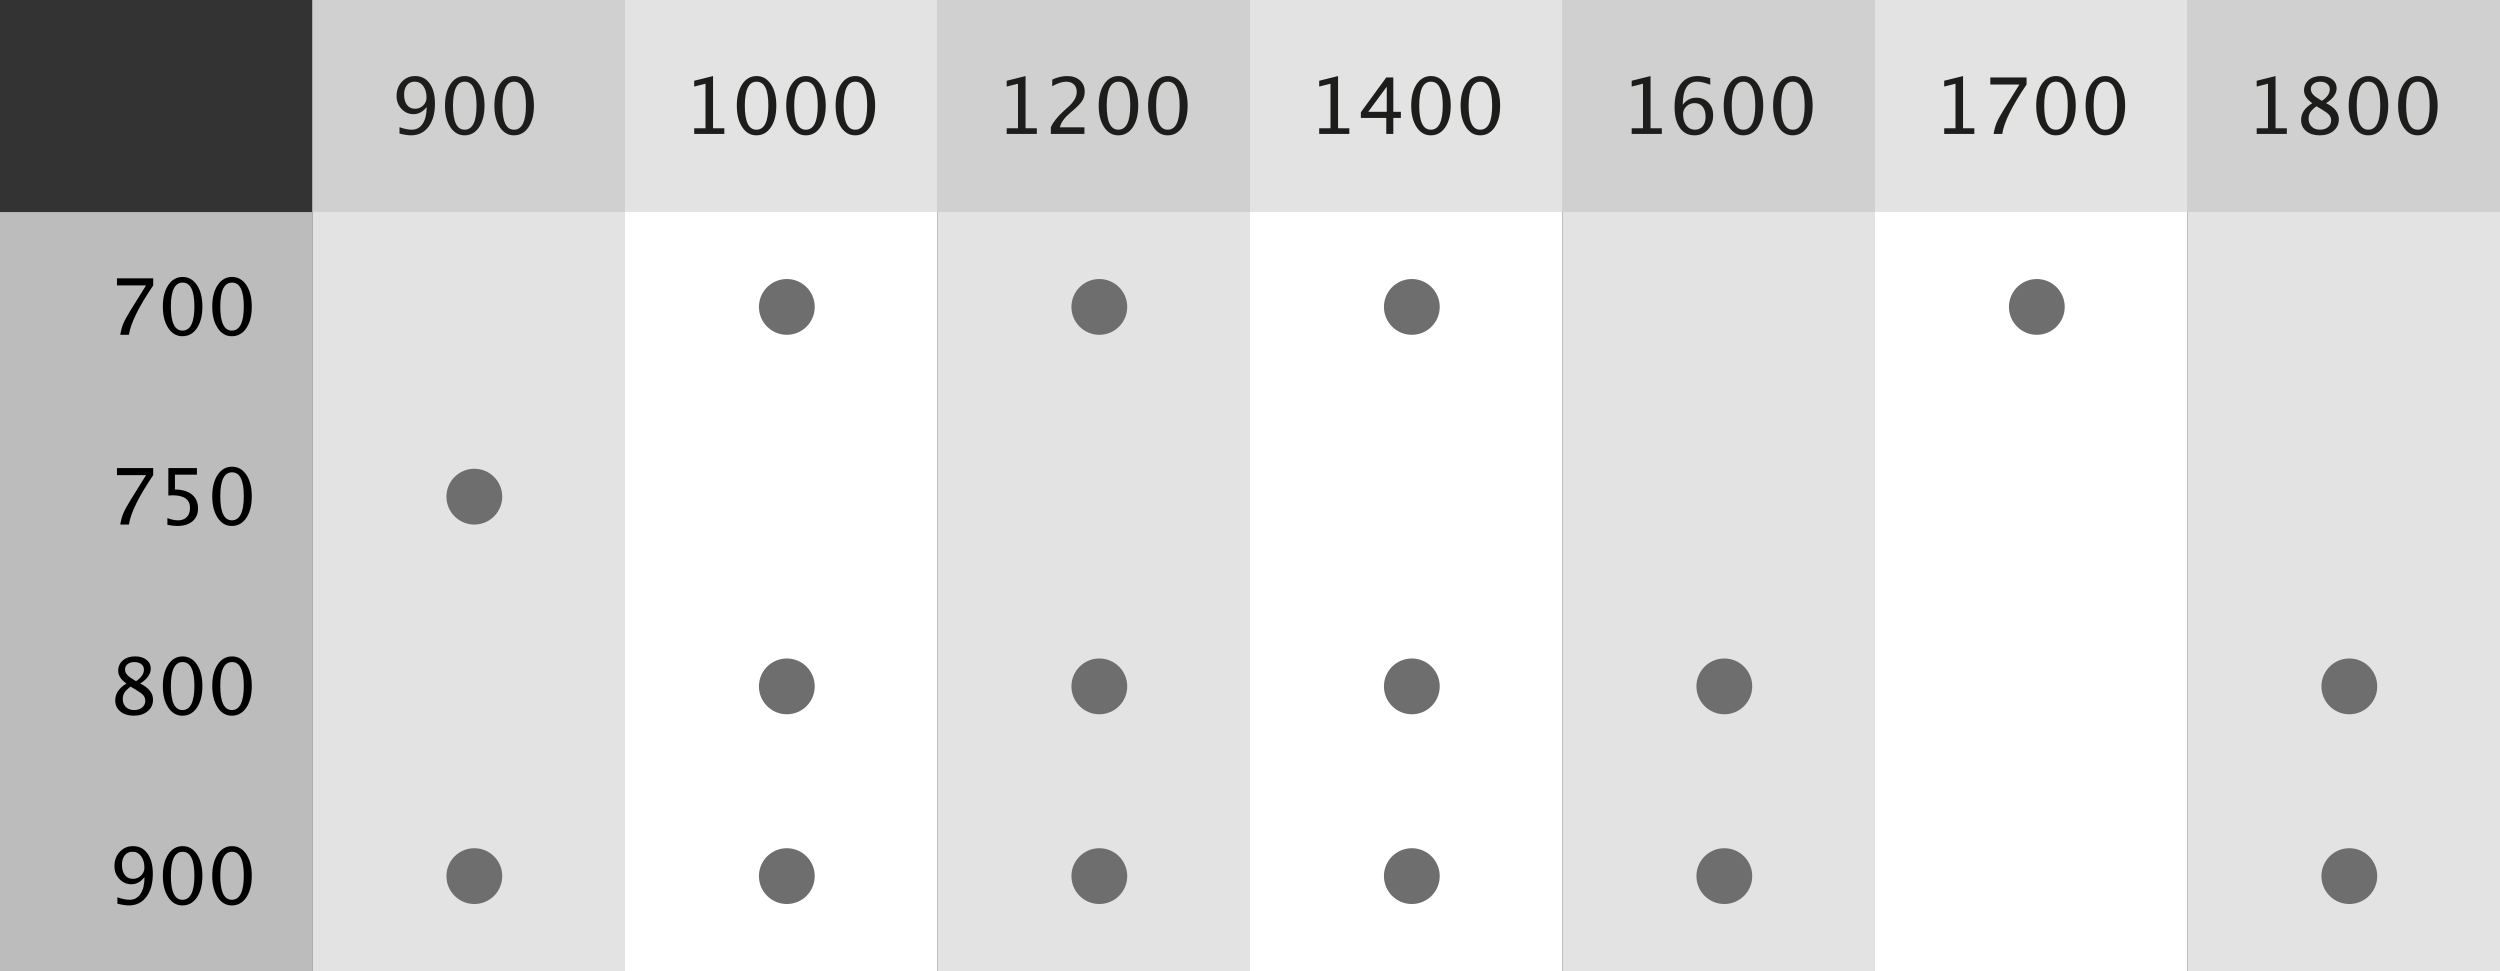
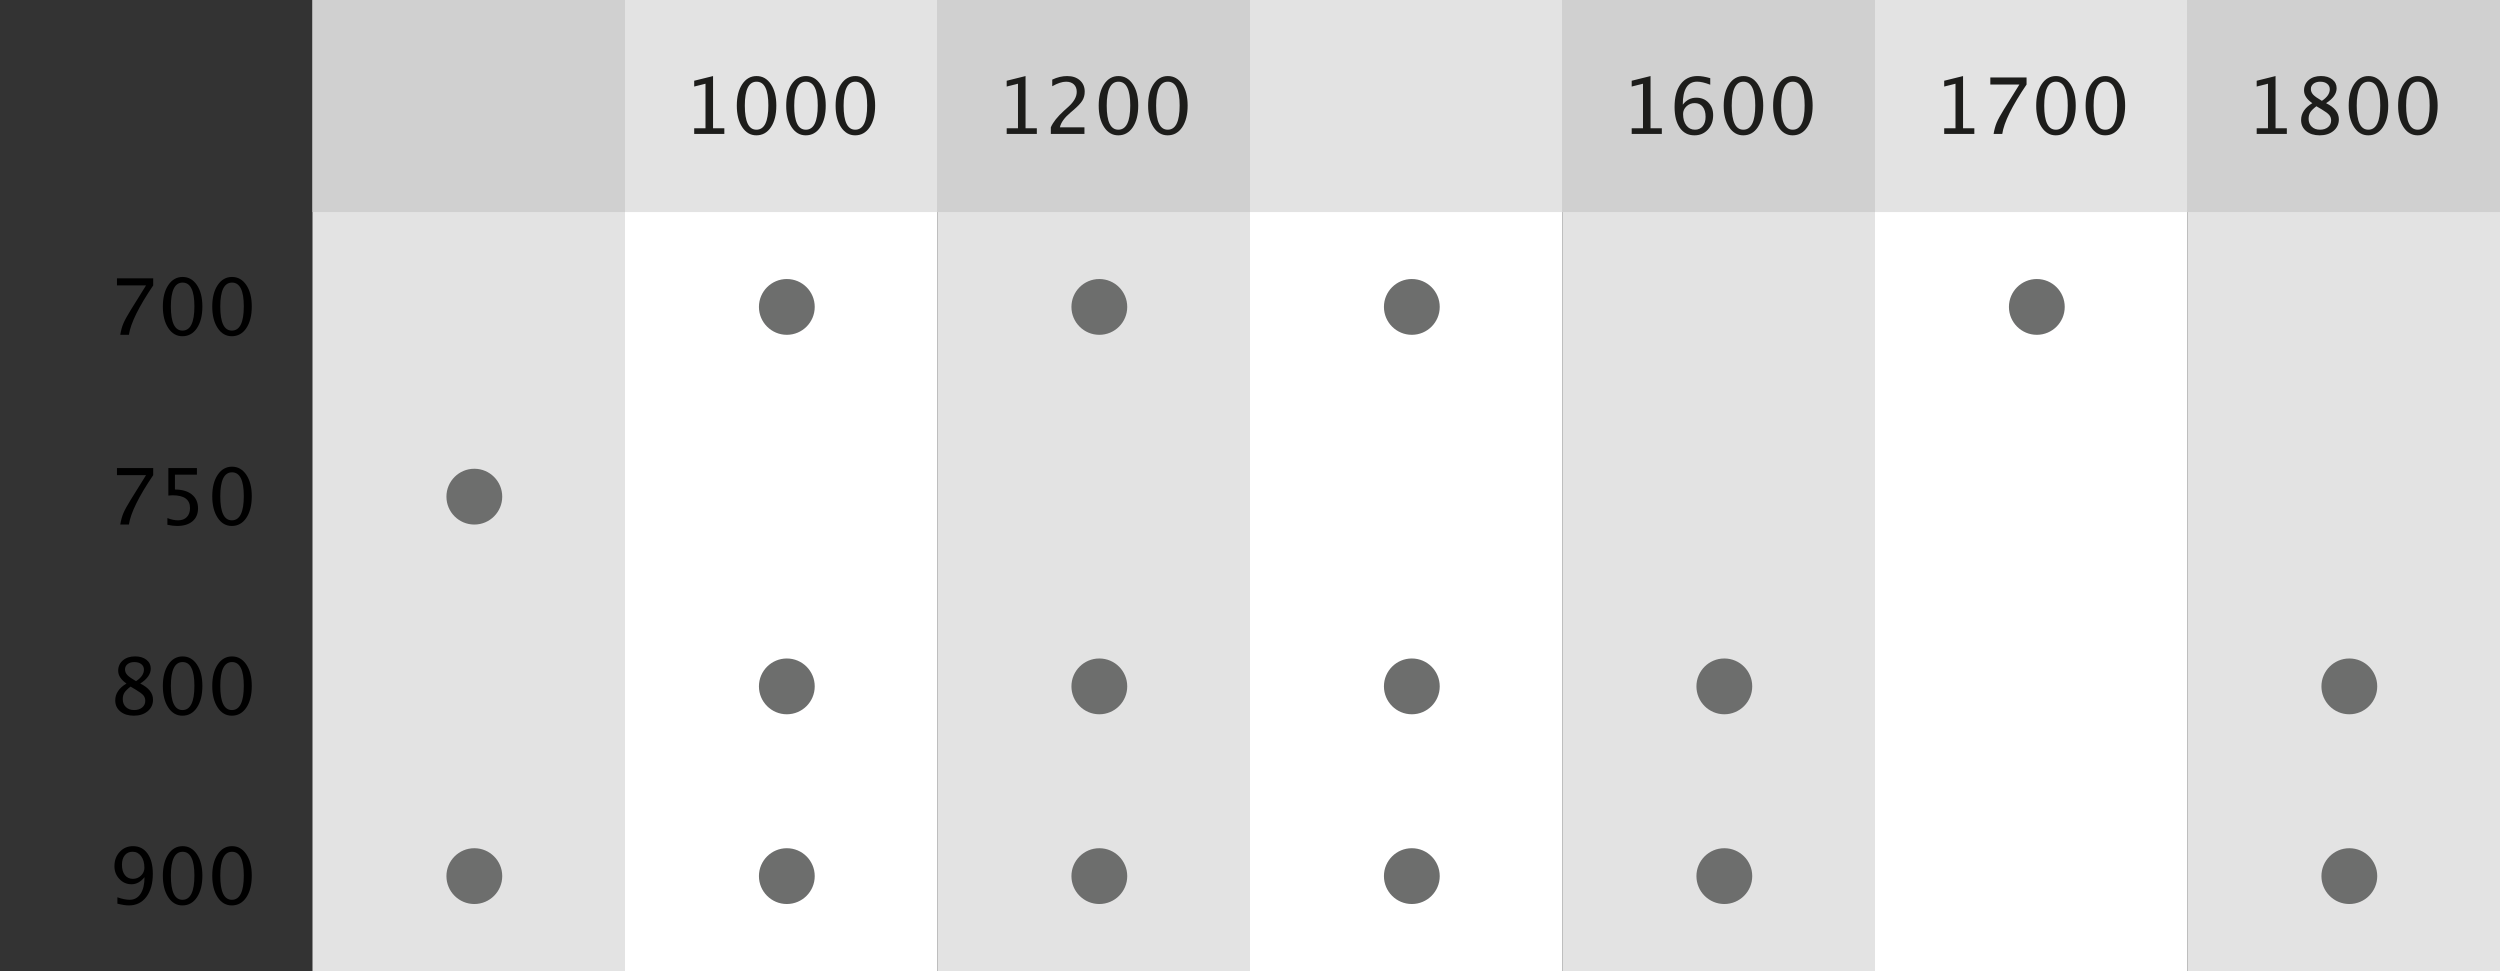
<svg xmlns="http://www.w3.org/2000/svg" width="224px" height="87px" viewBox="0 0 224 87" version="1.1">
  <rect x="0" y="0" width="224" height="87" fill="#333333" stroke="none" />
  <title>Group</title>
  <desc>Created with Sketch.</desc>
  <g id="Page-1" stroke="none" stroke-width="1" fill="none" fill-rule="evenodd">
    <g id="kinemoon-gallery-2-copy-2" transform="translate(-112, -317)">
      <g id="Group" transform="translate(112, 317)">
-         <rect id="Rectangle-Copy-16" fill="#BCBCBC" x="0" y="19" width="28" height="68" />
        <rect id="Rectangle-Copy-15" fill="#E3E3E3" x="28" y="0" width="28" height="87" />
        <rect id="Rectangle-Copy-14" fill="#D0D0D0" x="28" y="0" width="28" height="19" />
        <rect id="Rectangle-Copy-13" fill="#FFFFFF" x="56" y="0" width="28" height="87" />
        <rect id="Rectangle-Copy-12" fill="#E3E3E3" x="56" y="0" width="28" height="19" />
        <rect id="Rectangle-Copy-11" fill="#E3E3E3" x="84" y="0" width="28" height="87" />
        <rect id="Rectangle-Copy-10" fill="#D0D0D0" x="84" y="0" width="28" height="19" />
        <rect id="Rectangle-Copy-9" fill="#FFFFFF" x="112" y="0" width="28" height="87" />
        <rect id="Rectangle-Copy-8" fill="#E3E3E3" x="112" y="0" width="28" height="19" />
        <circle id="Oval-Copy-44" fill="#6D6E6D" cx="42.5" cy="44.5" r="2.5" />
        <circle id="Oval-Copy-42" fill="#6D6E6D" cx="42.5" cy="78.5" r="2.5" />
        <circle id="Oval-Copy-39" fill="#6D6E6D" cx="70.5" cy="27.5" r="2.5" />
        <circle id="Oval-Copy-40" fill="#6D6E6D" cx="98.5" cy="27.5" r="2.5" />
        <circle id="Oval-Copy-37" fill="#6D6E6D" cx="70.5" cy="61.5" r="2.5" />
        <circle id="Oval-Copy-36" fill="#6D6E6D" cx="70.5" cy="78.5" r="2.5" />
        <circle id="Oval-Copy-32" fill="#6D6E6D" cx="98.5" cy="61.5" r="2.5" />
        <circle id="Oval-Copy-31" fill="#6D6E6D" cx="98.5" cy="78.5" r="2.5" />
        <circle id="Oval-Copy-29" fill="#6D6E6D" cx="126.5" cy="27.5" r="2.5" />
        <circle id="Oval-Copy-27" fill="#6D6E6D" cx="126.5" cy="61.5" r="2.5" />
        <circle id="Oval-Copy-26" fill="#6D6E6D" cx="126.5" cy="78.5" r="2.5" />
        <rect id="Rectangle-Copy-20" fill="#E3E3E3" x="140" y="0" width="28" height="87" />
        <rect id="Rectangle-Copy-19" fill="#D0D0D0" x="140" y="0" width="28" height="19" />
        <rect id="Rectangle-Copy-18" fill="#FFFFFF" x="168" y="0" width="28" height="87" />
        <rect id="Rectangle-Copy-17" fill="#E3E3E3" x="168" y="0" width="28" height="19" />
        <circle id="Oval-Copy-54" fill="#6D6E6D" cx="154.5" cy="61.5" r="2.5" />
        <circle id="Oval-Copy-53" fill="#6D6E6D" cx="154.5" cy="78.5" r="2.5" />
        <circle id="Oval-Copy-50" fill="#6D6E6D" cx="182.5" cy="27.5" r="2.5" />
        <path d="M11.55,30 C11.705,28.961 12.431,27.486 13.727,25.574 L13.727,25.574 L13.727,24.941 L10.48,24.941 L10.48,25.574 L13.084,25.574 L11.704,27.795 C11.394,28.297 11.178,28.691 11.056,28.978 C10.934,29.265 10.84,29.606 10.774,30 L10.774,30 L11.55,30 Z M16.342,30.126 C16.886,30.126 17.321,29.884 17.646,29.4 C17.97,28.916 18.133,28.268 18.133,27.457 C18.133,26.666 17.97,26.028 17.646,25.543 C17.321,25.058 16.893,24.815 16.362,24.815 C15.831,24.815 15.404,25.058 15.079,25.543 C14.754,26.028 14.592,26.67 14.592,27.467 C14.592,28.258 14.753,28.899 15.075,29.39 C15.398,29.881 15.82,30.126 16.342,30.126 Z M16.349,29.621 C15.656,29.621 15.31,28.903 15.31,27.467 C15.31,26.036 15.66,25.321 16.362,25.321 C17.066,25.321 17.418,26.029 17.418,27.447 C17.418,28.896 17.062,29.621 16.349,29.621 Z M20.768,30.126 C21.313,30.126 21.747,29.884 22.072,29.4 C22.397,28.916 22.559,28.268 22.559,27.457 C22.559,26.666 22.397,26.028 22.072,25.543 C21.747,25.058 21.319,24.815 20.789,24.815 C20.258,24.815 19.83,25.058 19.505,25.543 C19.18,26.028 19.018,26.67 19.018,27.467 C19.018,28.258 19.179,28.899 19.502,29.39 C19.824,29.881 20.246,30.126 20.768,30.126 Z M20.775,29.621 C20.082,29.621 19.736,28.903 19.736,27.467 C19.736,26.036 20.087,25.321 20.789,25.321 C21.493,25.321 21.845,26.029 21.845,27.447 C21.845,28.896 21.488,29.621 20.775,29.621 Z M11.55,47 C11.705,45.961 12.431,44.486 13.727,42.574 L13.727,42.574 L13.727,41.941 L10.48,41.941 L10.48,42.574 L13.084,42.574 L11.704,44.795 C11.394,45.297 11.178,45.691 11.056,45.978 C10.934,46.265 10.84,46.606 10.774,47 L10.774,47 L11.55,47 Z M15.867,47.126 C16.455,47.126 16.914,46.987 17.246,46.708 C17.577,46.429 17.743,46.043 17.743,45.551 C17.743,45.022 17.561,44.609 17.196,44.31 C16.832,44.012 16.325,43.862 15.675,43.862 L15.675,43.862 L15.675,42.529 L17.644,42.529 L17.644,41.941 L15.084,41.941 L15.084,44.402 C15.214,44.386 15.338,44.378 15.457,44.378 C16.502,44.378 17.025,44.758 17.025,45.517 C17.025,45.861 16.93,46.131 16.74,46.327 C16.55,46.523 16.288,46.621 15.956,46.621 C15.653,46.621 15.333,46.553 14.999,46.419 L14.999,46.419 L14.999,47.021 C15.322,47.091 15.611,47.126 15.867,47.126 Z M20.768,47.126 C21.313,47.126 21.747,46.884 22.072,46.4 C22.397,45.916 22.559,45.268 22.559,44.457 C22.559,43.666 22.397,43.028 22.072,42.543 C21.747,42.058 21.319,41.815 20.789,41.815 C20.258,41.815 19.83,42.058 19.505,42.543 C19.18,43.028 19.018,43.67 19.018,44.467 C19.018,45.258 19.179,45.899 19.502,46.39 C19.824,46.881 20.246,47.126 20.768,47.126 Z M20.775,46.621 C20.082,46.621 19.736,45.903 19.736,44.467 C19.736,43.036 20.087,42.321 20.789,42.321 C21.493,42.321 21.845,43.029 21.845,44.447 C21.845,45.896 21.488,46.621 20.775,46.621 Z M11.991,64.126 C12.497,64.126 12.91,63.993 13.23,63.727 C13.55,63.46 13.71,63.115 13.71,62.691 C13.71,62.101 13.328,61.619 12.565,61.245 C13.194,60.842 13.508,60.395 13.508,59.905 C13.508,59.582 13.379,59.319 13.12,59.116 C12.862,58.913 12.524,58.812 12.107,58.812 C11.656,58.812 11.29,58.931 11.01,59.17 C10.729,59.41 10.589,59.721 10.589,60.104 C10.589,60.521 10.837,60.901 11.331,61.245 C10.661,61.646 10.326,62.15 10.326,62.756 C10.326,63.166 10.479,63.497 10.786,63.749 C11.092,64.001 11.494,64.126 11.991,64.126 Z M12.189,61.033 C11.811,60.817 11.552,60.634 11.411,60.485 C11.271,60.335 11.201,60.166 11.201,59.977 C11.201,59.783 11.279,59.626 11.434,59.504 C11.589,59.382 11.79,59.321 12.039,59.321 C12.296,59.321 12.503,59.383 12.661,59.507 C12.818,59.631 12.896,59.795 12.896,59.998 C12.896,60.378 12.661,60.723 12.189,61.033 Z M12.018,63.621 C11.713,63.621 11.467,63.531 11.28,63.352 C11.093,63.173 11,62.939 11,62.65 C11,62.417 11.048,62.223 11.145,62.067 C11.242,61.911 11.426,61.728 11.697,61.519 L11.697,61.519 L12.175,61.802 C12.506,61.998 12.728,62.164 12.844,62.3 C12.959,62.435 13.016,62.601 13.016,62.797 C13.016,63.041 12.923,63.239 12.738,63.392 C12.552,63.544 12.312,63.621 12.018,63.621 Z M16.342,64.126 C16.886,64.126 17.321,63.884 17.646,63.4 C17.97,62.916 18.133,62.268 18.133,61.457 C18.133,60.666 17.97,60.028 17.646,59.543 C17.321,59.058 16.893,58.815 16.362,58.815 C15.831,58.815 15.404,59.058 15.079,59.543 C14.754,60.028 14.592,60.67 14.592,61.467 C14.592,62.258 14.753,62.899 15.075,63.39 C15.398,63.881 15.82,64.126 16.342,64.126 Z M16.349,63.621 C15.656,63.621 15.31,62.903 15.31,61.467 C15.31,60.036 15.66,59.321 16.362,59.321 C17.066,59.321 17.418,60.029 17.418,61.447 C17.418,62.896 17.062,63.621 16.349,63.621 Z M20.768,64.126 C21.313,64.126 21.747,63.884 22.072,63.4 C22.397,62.916 22.559,62.268 22.559,61.457 C22.559,60.666 22.397,60.028 22.072,59.543 C21.747,59.058 21.319,58.815 20.789,58.815 C20.258,58.815 19.83,59.058 19.505,59.543 C19.18,60.028 19.018,60.67 19.018,61.467 C19.018,62.258 19.179,62.899 19.502,63.39 C19.824,63.881 20.246,64.126 20.768,64.126 Z M20.775,63.621 C20.082,63.621 19.736,62.903 19.736,61.467 C19.736,60.036 20.087,59.321 20.789,59.321 C21.493,59.321 21.845,60.029 21.845,61.447 C21.845,62.896 21.488,63.621 20.775,63.621 Z M11.546,81.126 C12.205,81.126 12.727,80.871 13.114,80.359 C13.5,79.848 13.693,79.157 13.693,78.286 C13.693,77.521 13.535,76.917 13.218,76.476 C12.901,76.035 12.468,75.815 11.919,75.815 C11.44,75.815 11.043,75.985 10.728,76.326 C10.412,76.667 10.254,77.096 10.254,77.613 C10.254,78.064 10.403,78.446 10.699,78.76 C10.995,79.073 11.356,79.229 11.782,79.229 C12.217,79.229 12.606,79.019 12.948,78.597 C12.948,79.233 12.83,79.729 12.594,80.086 C12.358,80.442 12.031,80.621 11.611,80.621 C11.311,80.621 10.946,80.547 10.518,80.398 L10.518,80.398 L10.518,80.969 C10.939,81.074 11.282,81.126 11.546,81.126 Z M11.905,78.744 C11.602,78.744 11.364,78.631 11.189,78.406 C11.015,78.18 10.928,77.871 10.928,77.479 C10.928,77.122 11.013,76.839 11.182,76.63 C11.352,76.422 11.584,76.317 11.878,76.317 C12.195,76.317 12.45,76.449 12.645,76.712 C12.84,76.975 12.938,77.322 12.938,77.753 C12.938,78.026 12.837,78.26 12.635,78.454 C12.433,78.647 12.19,78.744 11.905,78.744 Z M16.342,81.126 C16.886,81.126 17.321,80.884 17.646,80.4 C17.97,79.916 18.133,79.268 18.133,78.457 C18.133,77.666 17.97,77.028 17.646,76.543 C17.321,76.058 16.893,75.815 16.362,75.815 C15.831,75.815 15.404,76.058 15.079,76.543 C14.754,77.028 14.592,77.67 14.592,78.467 C14.592,79.258 14.753,79.899 15.075,80.39 C15.398,80.881 15.82,81.126 16.342,81.126 Z M16.349,80.621 C15.656,80.621 15.31,79.903 15.31,78.467 C15.31,77.036 15.66,76.321 16.362,76.321 C17.066,76.321 17.418,77.029 17.418,78.447 C17.418,79.896 17.062,80.621 16.349,80.621 Z M20.768,81.126 C21.313,81.126 21.747,80.884 22.072,80.4 C22.397,79.916 22.559,79.268 22.559,78.457 C22.559,77.666 22.397,77.028 22.072,76.543 C21.747,76.058 21.319,75.815 20.789,75.815 C20.258,75.815 19.83,76.058 19.505,76.543 C19.18,77.028 19.018,77.67 19.018,78.467 C19.018,79.258 19.179,79.899 19.502,80.39 C19.824,80.881 20.246,81.126 20.768,81.126 Z M20.775,80.621 C20.082,80.621 19.736,79.903 19.736,78.467 C19.736,77.036 20.087,76.321 20.789,76.321 C21.493,76.321 21.845,77.029 21.845,78.447 C21.845,79.896 21.488,80.621 20.775,80.621 Z" id="700750800900" fill="#000000" fill-rule="nonzero" />
-         <path d="M36.825,12.126 C37.484,12.126 38.006,11.871 38.392,11.359 C38.779,10.848 38.972,10.157 38.972,9.286 C38.972,8.521 38.813,7.917 38.497,7.476 C38.18,7.035 37.747,6.815 37.198,6.815 C36.719,6.815 36.322,6.985 36.007,7.326 C35.691,7.667 35.533,8.096 35.533,8.613 C35.533,9.064 35.681,9.446 35.978,9.76 C36.274,10.073 36.635,10.229 37.061,10.229 C37.496,10.229 37.885,10.019 38.227,9.597 C38.227,10.233 38.109,10.729 37.873,11.086 C37.637,11.442 37.309,11.621 36.89,11.621 C36.589,11.621 36.225,11.547 35.796,11.398 L35.796,11.398 L35.796,11.969 C36.218,12.074 36.561,12.126 36.825,12.126 Z M37.184,9.744 C36.881,9.744 36.642,9.631 36.468,9.406 C36.294,9.18 36.207,8.871 36.207,8.479 C36.207,8.122 36.291,7.839 36.461,7.63 C36.631,7.422 36.863,7.317 37.157,7.317 C37.473,7.317 37.729,7.449 37.924,7.712 C38.119,7.975 38.216,8.322 38.216,8.753 C38.216,9.026 38.115,9.26 37.914,9.454 C37.712,9.647 37.469,9.744 37.184,9.744 Z M41.621,12.126 C42.165,12.126 42.6,11.884 42.925,11.4 C43.249,10.916 43.412,10.268 43.412,9.457 C43.412,8.666 43.249,8.028 42.925,7.543 C42.6,7.058 42.172,6.815 41.641,6.815 C41.11,6.815 40.682,7.058 40.358,7.543 C40.033,8.028 39.871,8.67 39.871,9.467 C39.871,10.258 40.032,10.899 40.354,11.39 C40.677,11.881 41.099,12.126 41.621,12.126 Z M41.627,11.621 C40.935,11.621 40.588,10.903 40.588,9.467 C40.588,8.036 40.939,7.321 41.641,7.321 C42.345,7.321 42.697,8.029 42.697,9.447 C42.697,10.896 42.341,11.621 41.627,11.621 Z M46.047,12.126 C46.591,12.126 47.026,11.884 47.351,11.4 C47.676,10.916 47.838,10.268 47.838,9.457 C47.838,8.666 47.676,8.028 47.351,7.543 C47.026,7.058 46.598,6.815 46.067,6.815 C45.536,6.815 45.109,7.058 44.784,7.543 C44.459,8.028 44.297,8.67 44.297,9.467 C44.297,10.258 44.458,10.899 44.781,11.39 C45.103,11.881 45.525,12.126 46.047,12.126 Z M46.054,11.621 C45.361,11.621 45.015,10.903 45.015,9.467 C45.015,8.036 45.366,7.321 46.067,7.321 C46.771,7.321 47.124,8.029 47.124,9.447 C47.124,10.896 46.767,11.621 46.054,11.621 Z" id="900" fill="#1D1D1B" fill-rule="nonzero" />
        <path d="M64.9,12 L64.9,11.494 L63.889,11.494 L63.889,6.815 L62.2,7.235 L62.2,7.755 L63.212,7.502 L63.212,11.494 L62.2,11.494 L62.2,12 L64.9,12 Z M67.768,12.126 C68.313,12.126 68.747,11.884 69.072,11.4 C69.397,10.916 69.559,10.268 69.559,9.457 C69.559,8.666 69.397,8.028 69.072,7.543 C68.747,7.058 68.319,6.815 67.789,6.815 C67.258,6.815 66.83,7.058 66.505,7.543 C66.18,8.028 66.018,8.67 66.018,9.467 C66.018,10.258 66.179,10.899 66.502,11.39 C66.824,11.881 67.246,12.126 67.768,12.126 Z M67.775,11.621 C67.082,11.621 66.736,10.903 66.736,9.467 C66.736,8.036 67.087,7.321 67.789,7.321 C68.493,7.321 68.845,8.029 68.845,9.447 C68.845,10.896 68.488,11.621 67.775,11.621 Z M72.194,12.126 C72.739,12.126 73.174,11.884 73.498,11.4 C73.823,10.916 73.985,10.268 73.985,9.457 C73.985,8.666 73.823,8.028 73.498,7.543 C73.174,7.058 72.746,6.815 72.215,6.815 C71.684,6.815 71.256,7.058 70.931,7.543 C70.607,8.028 70.444,8.67 70.444,9.467 C70.444,10.258 70.606,10.899 70.928,11.39 C71.25,11.881 71.673,12.126 72.194,12.126 Z M72.201,11.621 C71.508,11.621 71.162,10.903 71.162,9.467 C71.162,8.036 71.513,7.321 72.215,7.321 C72.919,7.321 73.271,8.029 73.271,9.447 C73.271,10.896 72.914,11.621 72.201,11.621 Z M76.621,12.126 C77.165,12.126 77.6,11.884 77.925,11.4 C78.249,10.916 78.412,10.268 78.412,9.457 C78.412,8.666 78.249,8.028 77.925,7.543 C77.6,7.058 77.172,6.815 76.641,6.815 C76.11,6.815 75.682,7.058 75.358,7.543 C75.033,8.028 74.871,8.67 74.871,9.467 C74.871,10.258 75.032,10.899 75.354,11.39 C75.677,11.881 76.099,12.126 76.621,12.126 Z M76.627,11.621 C75.935,11.621 75.588,10.903 75.588,9.467 C75.588,8.036 75.939,7.321 76.641,7.321 C77.345,7.321 77.697,8.029 77.697,9.447 C77.697,10.896 77.341,11.621 76.627,11.621 Z" id="1000" fill="#1D1D1B" fill-rule="nonzero" />
        <path d="M92.9,12 L92.9,11.494 L91.889,11.494 L91.889,6.815 L90.2,7.235 L90.2,7.755 L91.212,7.502 L91.212,11.494 L90.2,11.494 L90.2,12 L92.9,12 Z M97.166,12 L97.166,11.409 L94.968,11.409 C95.053,10.992 95.365,10.554 95.905,10.096 L95.905,10.096 L96.165,9.874 C96.559,9.539 96.828,9.254 96.973,9.02 C97.118,8.785 97.19,8.516 97.19,8.213 C97.19,7.791 97.046,7.453 96.759,7.198 C96.472,6.943 96.092,6.815 95.618,6.815 C95.176,6.815 94.73,6.921 94.281,7.133 L94.281,7.133 L94.281,7.728 C94.757,7.456 95.171,7.321 95.522,7.321 C95.818,7.321 96.051,7.402 96.221,7.563 C96.391,7.725 96.476,7.947 96.476,8.23 C96.476,8.672 96.227,9.118 95.73,9.566 L95.73,9.566 L95.344,9.912 C94.747,10.452 94.351,10.951 94.155,11.409 L94.155,11.409 L94.155,12 L97.166,12 Z M100.194,12.126 C100.739,12.126 101.174,11.884 101.498,11.4 C101.823,10.916 101.985,10.268 101.985,9.457 C101.985,8.666 101.823,8.028 101.498,7.543 C101.174,7.058 100.746,6.815 100.215,6.815 C99.684,6.815 99.256,7.058 98.931,7.543 C98.607,8.028 98.444,8.67 98.444,9.467 C98.444,10.258 98.606,10.899 98.928,11.39 C99.25,11.881 99.673,12.126 100.194,12.126 Z M100.201,11.621 C99.508,11.621 99.162,10.903 99.162,9.467 C99.162,8.036 99.513,7.321 100.215,7.321 C100.919,7.321 101.271,8.029 101.271,9.447 C101.271,10.896 100.914,11.621 100.201,11.621 Z M104.621,12.126 C105.165,12.126 105.6,11.884 105.925,11.4 C106.249,10.916 106.412,10.268 106.412,9.457 C106.412,8.666 106.249,8.028 105.925,7.543 C105.6,7.058 105.172,6.815 104.641,6.815 C104.11,6.815 103.682,7.058 103.358,7.543 C103.033,8.028 102.871,8.67 102.871,9.467 C102.871,10.258 103.032,10.899 103.354,11.39 C103.677,11.881 104.099,12.126 104.621,12.126 Z M104.627,11.621 C103.935,11.621 103.588,10.903 103.588,9.467 C103.588,8.036 103.939,7.321 104.641,7.321 C105.345,7.321 105.697,8.029 105.697,9.447 C105.697,10.896 105.341,11.621 104.627,11.621 Z" id="1200" fill="#1D1D1B" fill-rule="nonzero" />
-         <path d="M120.9,12 L120.9,11.494 L119.889,11.494 L119.889,6.815 L118.2,7.235 L118.2,7.755 L119.212,7.502 L119.212,11.494 L118.2,11.494 L118.2,12 L120.9,12 Z M124.841,12 L124.841,10.568 L125.518,10.568 L125.518,10.018 L124.841,10.018 L124.841,6.941 L124.209,6.941 L121.933,10.059 L121.933,10.568 L124.209,10.568 L124.209,12 L124.841,12 Z M124.253,10.018 L122.592,10.018 L124.253,7.769 L124.253,10.018 Z M128.194,12.126 C128.739,12.126 129.174,11.884 129.498,11.4 C129.823,10.916 129.985,10.268 129.985,9.457 C129.985,8.666 129.823,8.028 129.498,7.543 C129.174,7.058 128.746,6.815 128.215,6.815 C127.684,6.815 127.256,7.058 126.931,7.543 C126.607,8.028 126.444,8.67 126.444,9.467 C126.444,10.258 126.606,10.899 126.928,11.39 C127.25,11.881 127.673,12.126 128.194,12.126 Z M128.201,11.621 C127.508,11.621 127.162,10.903 127.162,9.467 C127.162,8.036 127.513,7.321 128.215,7.321 C128.919,7.321 129.271,8.029 129.271,9.447 C129.271,10.896 128.914,11.621 128.201,11.621 Z M132.621,12.126 C133.165,12.126 133.6,11.884 133.925,11.4 C134.249,10.916 134.412,10.268 134.412,9.457 C134.412,8.666 134.249,8.028 133.925,7.543 C133.6,7.058 133.172,6.815 132.641,6.815 C132.11,6.815 131.682,7.058 131.358,7.543 C131.033,8.028 130.871,8.67 130.871,9.467 C130.871,10.258 131.032,10.899 131.354,11.39 C131.677,11.881 132.099,12.126 132.621,12.126 Z M132.627,11.621 C131.935,11.621 131.588,10.903 131.588,9.467 C131.588,8.036 131.939,7.321 132.641,7.321 C133.345,7.321 133.697,8.029 133.697,9.447 C133.697,10.896 133.341,11.621 132.627,11.621 Z" id="1400" fill="#1D1D1B" fill-rule="nonzero" />
        <path d="M148.9,12 L148.9,11.494 L147.889,11.494 L147.889,6.815 L146.2,7.235 L146.2,7.755 L147.212,7.502 L147.212,11.494 L146.2,11.494 L146.2,12 L148.9,12 Z M151.823,12.126 C152.308,12.126 152.709,11.957 153.024,11.617 C153.34,11.278 153.498,10.845 153.498,10.318 C153.498,9.86 153.357,9.485 153.075,9.192 C152.794,8.899 152.432,8.753 151.99,8.753 C151.503,8.753 151.098,8.961 150.777,9.378 C150.777,8.004 151.208,7.317 152.069,7.317 C152.372,7.317 152.762,7.409 153.238,7.591 L153.238,7.591 L153.238,7.003 C152.787,6.875 152.411,6.812 152.11,6.812 C151.454,6.812 150.945,7.054 150.584,7.54 C150.223,8.025 150.042,8.706 150.042,9.583 C150.042,10.381 150.199,11.004 150.514,11.453 C150.828,11.902 151.264,12.126 151.823,12.126 Z M151.871,11.621 C151.549,11.621 151.291,11.492 151.096,11.236 C150.902,10.98 150.804,10.64 150.804,10.216 C150.804,9.947 150.907,9.717 151.112,9.525 C151.317,9.334 151.562,9.238 151.847,9.238 C152.152,9.238 152.391,9.348 152.563,9.566 C152.735,9.785 152.821,10.086 152.821,10.469 C152.821,10.82 152.735,11.099 152.563,11.308 C152.391,11.516 152.16,11.621 151.871,11.621 Z M156.194,12.126 C156.739,12.126 157.174,11.884 157.498,11.4 C157.823,10.916 157.985,10.268 157.985,9.457 C157.985,8.666 157.823,8.028 157.498,7.543 C157.174,7.058 156.746,6.815 156.215,6.815 C155.684,6.815 155.256,7.058 154.931,7.543 C154.607,8.028 154.444,8.67 154.444,9.467 C154.444,10.258 154.606,10.899 154.928,11.39 C155.25,11.881 155.673,12.126 156.194,12.126 Z M156.201,11.621 C155.508,11.621 155.162,10.903 155.162,9.467 C155.162,8.036 155.513,7.321 156.215,7.321 C156.919,7.321 157.271,8.029 157.271,9.447 C157.271,10.896 156.914,11.621 156.201,11.621 Z M160.621,12.126 C161.165,12.126 161.6,11.884 161.925,11.4 C162.249,10.916 162.412,10.268 162.412,9.457 C162.412,8.666 162.249,8.028 161.925,7.543 C161.6,7.058 161.172,6.815 160.641,6.815 C160.11,6.815 159.682,7.058 159.358,7.543 C159.033,8.028 158.871,8.67 158.871,9.467 C158.871,10.258 159.032,10.899 159.354,11.39 C159.677,11.881 160.099,12.126 160.621,12.126 Z M160.627,11.621 C159.935,11.621 159.588,10.903 159.588,9.467 C159.588,8.036 159.939,7.321 160.641,7.321 C161.345,7.321 161.697,8.029 161.697,9.447 C161.697,10.896 161.341,11.621 160.627,11.621 Z" id="1600" fill="#1D1D1B" fill-rule="nonzero" />
        <rect id="Rectangle-Copy-22" fill="#E3E3E3" x="196" y="0" width="28" height="87" />
        <rect id="Rectangle-Copy-21" fill="#D0D0D0" x="196" y="0" width="28" height="19" />
        <circle id="Oval-Copy-56" fill="#6D6E6D" cx="210.5" cy="61.5" r="2.5" />
        <circle id="Oval-Copy-55" fill="#6D6E6D" cx="210.5" cy="78.5" r="2.5" />
        <path d="M204.9,12 L204.9,11.494 L203.889,11.494 L203.889,6.815 L202.2,7.235 L202.2,7.755 L203.212,7.502 L203.212,11.494 L202.2,11.494 L202.2,12 L204.9,12 Z M207.843,12.126 C208.349,12.126 208.762,11.993 209.082,11.727 C209.402,11.46 209.562,11.115 209.562,10.691 C209.562,10.101 209.181,9.619 208.417,9.245 C209.046,8.842 209.361,8.395 209.361,7.905 C209.361,7.582 209.232,7.319 208.973,7.116 C208.714,6.913 208.376,6.812 207.959,6.812 C207.508,6.812 207.143,6.931 206.862,7.17 C206.582,7.41 206.442,7.721 206.442,8.104 C206.442,8.521 206.689,8.901 207.184,9.245 C206.514,9.646 206.179,10.15 206.179,10.756 C206.179,11.166 206.332,11.497 206.638,11.749 C206.945,12.001 207.347,12.126 207.843,12.126 Z M208.042,9.033 C207.663,8.817 207.404,8.634 207.264,8.485 C207.124,8.335 207.054,8.166 207.054,7.977 C207.054,7.783 207.131,7.626 207.286,7.504 C207.441,7.382 207.643,7.321 207.891,7.321 C208.149,7.321 208.356,7.383 208.513,7.507 C208.67,7.631 208.749,7.795 208.749,7.998 C208.749,8.378 208.513,8.723 208.042,9.033 Z M207.871,11.621 C207.565,11.621 207.319,11.531 207.132,11.352 C206.945,11.173 206.852,10.939 206.852,10.65 C206.852,10.417 206.9,10.223 206.997,10.067 C207.094,9.911 207.278,9.728 207.549,9.519 L207.549,9.519 L208.028,9.802 C208.358,9.998 208.581,10.164 208.696,10.3 C208.811,10.435 208.869,10.601 208.869,10.797 C208.869,11.041 208.776,11.239 208.59,11.392 C208.404,11.544 208.165,11.621 207.871,11.621 Z M212.194,12.126 C212.739,12.126 213.174,11.884 213.498,11.4 C213.823,10.916 213.985,10.268 213.985,9.457 C213.985,8.666 213.823,8.028 213.498,7.543 C213.174,7.058 212.746,6.815 212.215,6.815 C211.684,6.815 211.256,7.058 210.931,7.543 C210.607,8.028 210.444,8.67 210.444,9.467 C210.444,10.258 210.606,10.899 210.928,11.39 C211.25,11.881 211.673,12.126 212.194,12.126 Z M212.201,11.621 C211.508,11.621 211.162,10.903 211.162,9.467 C211.162,8.036 211.513,7.321 212.215,7.321 C212.919,7.321 213.271,8.029 213.271,9.447 C213.271,10.896 212.914,11.621 212.201,11.621 Z M216.621,12.126 C217.165,12.126 217.6,11.884 217.925,11.4 C218.249,10.916 218.412,10.268 218.412,9.457 C218.412,8.666 218.249,8.028 217.925,7.543 C217.6,7.058 217.172,6.815 216.641,6.815 C216.11,6.815 215.682,7.058 215.358,7.543 C215.033,8.028 214.871,8.67 214.871,9.467 C214.871,10.258 215.032,10.899 215.354,11.39 C215.677,11.881 216.099,12.126 216.621,12.126 Z M216.627,11.621 C215.935,11.621 215.588,10.903 215.588,9.467 C215.588,8.036 215.939,7.321 216.641,7.321 C217.345,7.321 217.697,8.029 217.697,9.447 C217.697,10.896 217.341,11.621 216.627,11.621 Z" id="1800" fill="#1D1D1B" fill-rule="nonzero" />
        <path d="M176.9,12 L176.9,11.494 L175.889,11.494 L175.889,6.815 L174.2,7.235 L174.2,7.755 L175.212,7.502 L175.212,11.494 L174.2,11.494 L174.2,12 L176.9,12 Z M179.402,12 C179.557,10.961 180.283,9.486 181.58,7.574 L181.58,7.574 L181.58,6.941 L178.333,6.941 L178.333,7.574 L180.937,7.574 L179.556,9.795 C179.246,10.297 179.03,10.691 178.908,10.978 C178.787,11.265 178.693,11.606 178.626,12 L178.626,12 L179.402,12 Z M184.194,12.126 C184.739,12.126 185.174,11.884 185.498,11.4 C185.823,10.916 185.985,10.268 185.985,9.457 C185.985,8.666 185.823,8.028 185.498,7.543 C185.174,7.058 184.746,6.815 184.215,6.815 C183.684,6.815 183.256,7.058 182.931,7.543 C182.607,8.028 182.444,8.67 182.444,9.467 C182.444,10.258 182.606,10.899 182.928,11.39 C183.25,11.881 183.673,12.126 184.194,12.126 Z M184.201,11.621 C183.508,11.621 183.162,10.903 183.162,9.467 C183.162,8.036 183.513,7.321 184.215,7.321 C184.919,7.321 185.271,8.029 185.271,9.447 C185.271,10.896 184.914,11.621 184.201,11.621 Z M188.621,12.126 C189.165,12.126 189.6,11.884 189.925,11.4 C190.249,10.916 190.412,10.268 190.412,9.457 C190.412,8.666 190.249,8.028 189.925,7.543 C189.6,7.058 189.172,6.815 188.641,6.815 C188.11,6.815 187.682,7.058 187.358,7.543 C187.033,8.028 186.871,8.67 186.871,9.467 C186.871,10.258 187.032,10.899 187.354,11.39 C187.677,11.881 188.099,12.126 188.621,12.126 Z M188.627,11.621 C187.935,11.621 187.588,10.903 187.588,9.467 C187.588,8.036 187.939,7.321 188.641,7.321 C189.345,7.321 189.697,8.029 189.697,9.447 C189.697,10.896 189.341,11.621 188.627,11.621 Z" id="1700" fill="#1D1D1B" fill-rule="nonzero" />
      </g>
    </g>
  </g>
</svg>